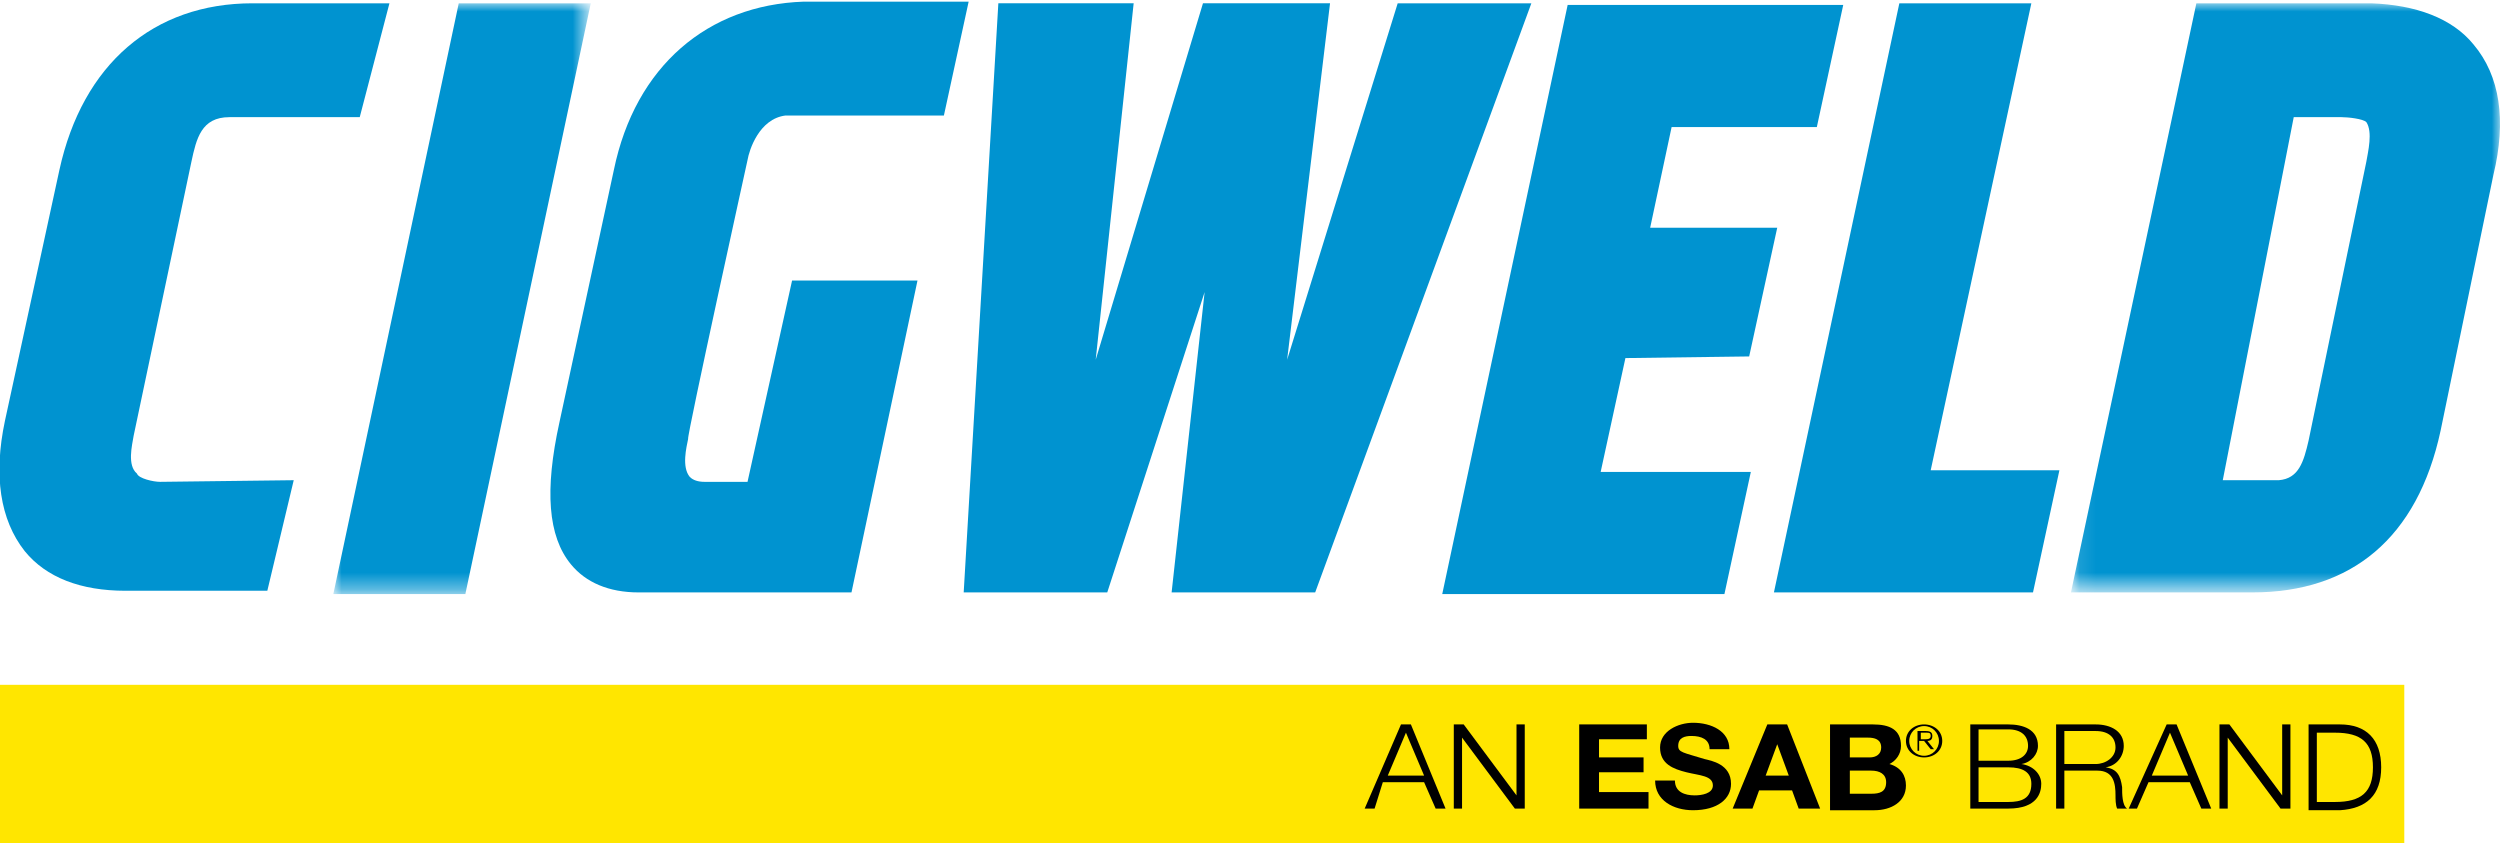
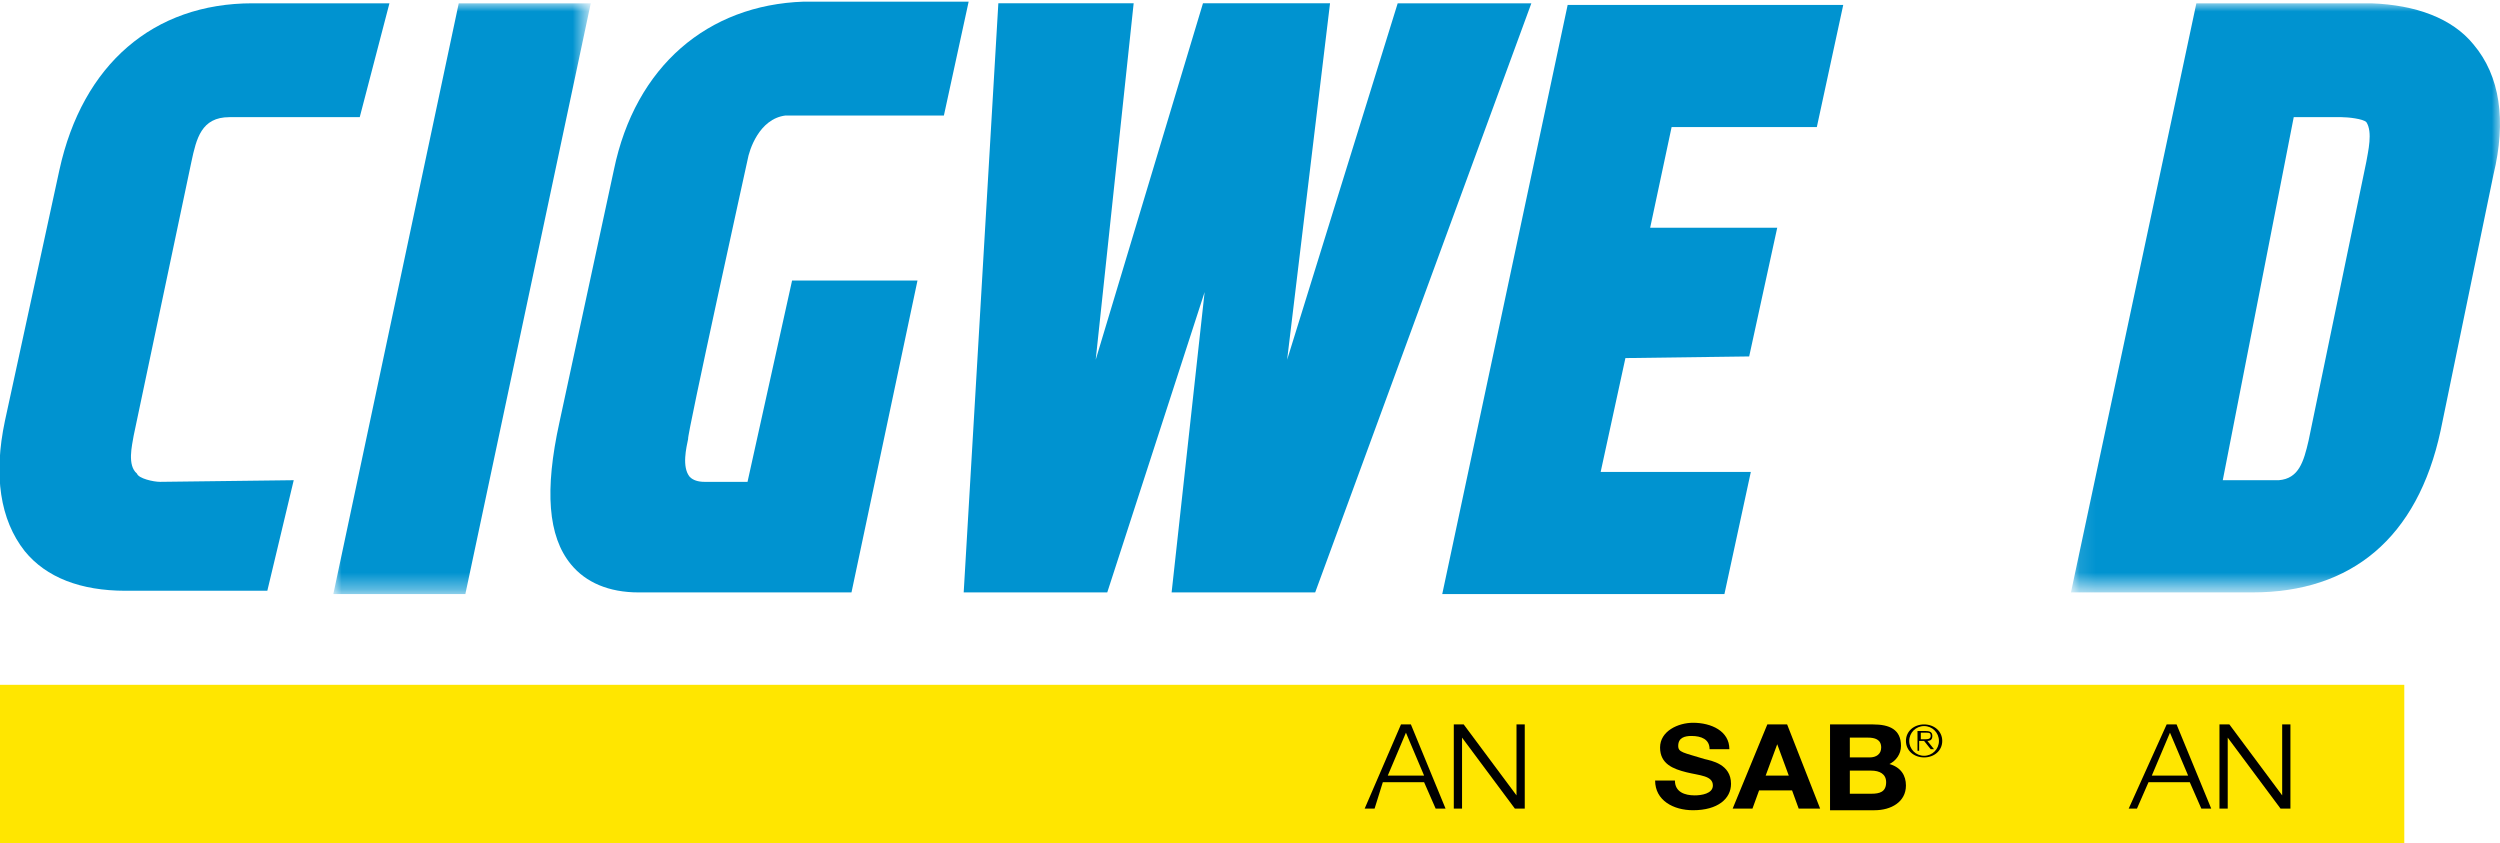
<svg xmlns="http://www.w3.org/2000/svg" version="1.1" id="Layer_1" x="0px" y="0px" viewBox="0 0 151.5 51.1" enable-background="new 0 0 151.5 51.1" xml:space="preserve">
  <path id="Fill-21_1_" fill-rule="evenodd" clip-rule="evenodd" fill="#0093D0" d="M9.7,29.2c-0.4,0-1.3-0.2-1.4-0.5  C7.7,28.2,8,27,8.1,26.4l3.5-16.6c0.3-1.4,0.6-2.7,2.3-2.7h7.9l1.8-6.9h-8.3C9.3,0.2,5,3.9,3.6,10.3L0.3,25.5  c-0.7,3.3-0.3,6,1.2,7.9c1.3,1.6,3.4,2.4,6.1,2.4l0,0h8.6l1.6-6.7L9.7,29.2L9.7,29.2L9.7,29.2z" />
  <defs>
    <filter id="Adobe_OpacityMaskFilter" filterUnits="userSpaceOnUse" x="20.2" y="0.2" width="15.6" height="35.8">
      <feColorMatrix type="matrix" values="1 0 0 0 0  0 1 0 0 0  0 0 1 0 0  0 0 0 1 0" />
    </filter>
  </defs>
  <mask maskUnits="userSpaceOnUse" x="20.2" y="0.2" width="15.6" height="35.8" id="mask-2_1_">
    <g filter="url(#Adobe_OpacityMaskFilter)">
      <path id="path-1_1_" fill-rule="evenodd" clip-rule="evenodd" fill="#FFFFFF" d="M35.8,0.2H20.2V36h15.6L35.8,0.2L35.8,0.2z" />
    </g>
  </mask>
  <path id="Fill-23_1_" mask="url(#mask-2_1_)" fill-rule="evenodd" clip-rule="evenodd" fill="#0093D0" d="M27.8,0.2L20.2,36h8  l7.6-35.8C35.8,0.2,27.8,0.2,27.8,0.2z" />
  <path id="Fill-26_1_" fill-rule="evenodd" clip-rule="evenodd" fill="#0093D0" d="M45.3,9.7C45.4,9.1,46,7.2,47.6,7h9.6l1.5-6.9h-10  l0,0C42.9,0.3,38.5,4,37.2,10.3l-3.3,15.3c-0.9,4.1-0.7,6.9,0.7,8.6c0.9,1.1,2.3,1.7,4.1,1.7h5.1l0,0h7.8l4-18.9H48l-2.7,12.2h-2.6  c-0.4,0-0.7-0.1-0.9-0.3c-0.5-0.6-0.2-1.8-0.1-2.3C41.6,26.5,45.3,9.7,45.3,9.7z" />
  <path id="Fill-28_1_" fill-rule="evenodd" clip-rule="evenodd" fill="#0093D0" d="M84.7,0.2L78,21.8l2.6-21.6h-7.7l-6.5,21.6  l2.3-21.6h-8.2l-2.1,35.7h8.7L73,17.7l-2,18.2h8.7L92.8,0.2H84.7z" />
  <path id="Fill-30_1_" fill-rule="evenodd" clip-rule="evenodd" fill="#0093D0" d="M106,21.6l1.7-7.8H100l1.3-6.1h8.8l1.6-7.4H95  L87.4,36h17.1l1.6-7.4H97l1.5-6.9L106,21.6z" />
-   <path id="Fill-32_1_" fill-rule="evenodd" clip-rule="evenodd" fill="#0093D0" d="M123.1,0.2h-8l-7.6,35.7h15.7l1.6-7.4H117  L123.1,0.2z" />
  <defs>
    <filter id="Adobe_OpacityMaskFilter_1_" filterUnits="userSpaceOnUse" x="125.5" y="0.2" width="26" height="35.7">
      <feColorMatrix type="matrix" values="1 0 0 0 0  0 1 0 0 0  0 0 1 0 0  0 0 0 1 0" />
    </filter>
  </defs>
  <mask maskUnits="userSpaceOnUse" x="125.5" y="0.2" width="26" height="35.7" id="mask-4_1_">
    <g filter="url(#Adobe_OpacityMaskFilter_1_)">
      <path id="path-3_1_" fill-rule="evenodd" clip-rule="evenodd" fill="#FFFFFF" d="M151.5,0.2v35.7h-25.9V0.2H151.5L151.5,0.2z" />
    </g>
  </mask>
  <path id="Fill-34_1_" mask="url(#mask-4_1_)" fill-rule="evenodd" clip-rule="evenodd" fill="#0093D0" d="M143.4,9.8l-3.5,16.9  c-0.3,1.3-0.6,2.3-1.8,2.4h-3.4l4.3-22h2.9l0,0c0.4,0,1.3,0.1,1.5,0.3C143.8,8,143.5,9.2,143.4,9.8 M149.9,2.7  c-1.3-1.6-3.5-2.4-6.2-2.5l0,0h-10.6l-7.6,35.7h7.8l0,0h3.2l0,0c6,0,10-3.3,11.4-9.8l3.2-15.5C151.9,7.3,151.5,4.6,149.9,2.7" />
  <g>
    <g>
      <path id="Fill-1_1_" fill-rule="evenodd" clip-rule="evenodd" fill="#FFE600" d="M0,51.1h145.7v-9.6H0V51.1z" />
      <g>
-         <path d="M84.9,43.9h0.6l2.1,5.1h-0.6l-0.7-1.6h-2.5L83.3,49h-0.6L84.9,43.9z M84.1,47h2.2l-1.1-2.6L84.1,47z" />
+         <path d="M84.9,43.9h0.6l2.1,5.1h-0.6l-0.7-1.6h-2.5L83.3,49h-0.6L84.9,43.9z M84.1,47h2.2l-1.1-2.6z" />
        <path d="M88.1,43.9h0.6l3.2,4.3h0v-4.3h0.5V49h-0.6l-3.2-4.3h0V49h-0.5V43.9z" />
-         <path d="M95.7,43.9h4.1v0.9h-2.9v1.1h2.7v0.9h-2.7V48h3V49h-4.2V43.9z" />
        <path d="M101.5,47.3c0,0.7,0.6,0.9,1.2,0.9c0.4,0,1.1-0.1,1.1-0.6c0-0.6-0.8-0.6-1.6-0.8c-0.8-0.2-1.6-0.5-1.6-1.5     c0-1,1.1-1.5,2-1.5c1.1,0,2.2,0.5,2.2,1.6h-1.2c0-0.6-0.5-0.8-1.1-0.8c-0.4,0-0.8,0.1-0.8,0.6c0,0.4,0.3,0.4,1.6,0.8     c0.4,0.1,1.6,0.3,1.6,1.5c0,0.9-0.8,1.6-2.3,1.6c-1.2,0-2.3-0.6-2.3-1.8H101.5z" />
        <path d="M107.1,43.9h1.2l2,5.1h-1.3l-0.4-1.1h-2l-0.4,1.1H105L107.1,43.9z M107,47h1.4l-0.7-1.9h0L107,47z" />
        <path d="M110.9,43.9h2.6c1,0,1.7,0.3,1.7,1.3c0,0.5-0.3,0.9-0.7,1.1c0.7,0.2,1,0.7,1,1.3c0,1-0.9,1.5-1.9,1.5h-2.7V43.9z      M112.1,45.9h1.2c0.4,0,0.7-0.2,0.7-0.6c0-0.5-0.4-0.6-0.8-0.6h-1.1V45.9z M112.1,48.1h1.3c0.5,0,0.9-0.1,0.9-0.7     c0-0.5-0.4-0.7-0.9-0.7h-1.3V48.1z" />
-         <path d="M119.4,43.9h2.3c0.9,0,1.8,0.3,1.8,1.3c0,0.5-0.4,1-1,1.1v0c0.7,0.1,1.2,0.6,1.2,1.2c0,0.5-0.2,1.5-2,1.5h-2.3V43.9z      M119.9,46.1h1.8c0.8,0,1.2-0.4,1.2-0.9c0-0.6-0.4-1-1.2-1h-1.8V46.1z M119.9,48.6h1.8c0.8,0,1.4-0.2,1.4-1.1c0-0.7-0.5-1-1.4-1     h-1.8V48.6z" />
-         <path d="M124.5,43.9h2.5c0.9,0,1.7,0.4,1.7,1.3c0,0.6-0.4,1.2-1.1,1.3v0c0.7,0.1,0.9,0.5,1,1.2c0,0.4,0,1.1,0.3,1.3h-0.6     c-0.1-0.2-0.1-0.6-0.1-0.8c0-0.7-0.1-1.5-1.1-1.5h-2V49h-0.5V43.9z M125.1,46.3h1.9c0.6,0,1.2-0.4,1.2-1c0-0.6-0.4-1-1.2-1h-1.9     V46.3z" />
        <path d="M131.3,43.9h0.6L134,49h-0.6l-0.7-1.6h-2.5l-0.7,1.6H129L131.3,43.9z M130.4,47h2.2l-1.1-2.6L130.4,47z" />
        <path d="M134.5,43.9h0.6l3.2,4.3h0v-4.3h0.5V49h-0.6l-3.2-4.3h0V49h-0.5V43.9z" />
-         <path d="M139.9,43.9h1.9c1.6,0,2.5,0.9,2.5,2.6s-0.9,2.5-2.5,2.6h-1.9V43.9z M140.4,48.6h1.1c1.6,0,2.3-0.6,2.3-2.1     s-0.7-2.1-2.3-2.1h-1.1V48.6z" />
      </g>
    </g>
    <g>
      <g>
        <path d="M117.7,44.9c0,0.6-0.5,1-1.1,1c-0.6,0-1.1-0.4-1.1-1c0-0.6,0.5-1,1.1-1C117.2,43.9,117.7,44.3,117.7,44.9z M115.7,44.9     c0,0.5,0.4,0.9,0.9,0.9c0.5,0,0.9-0.4,0.9-0.9c0-0.5-0.4-0.9-0.9-0.9C116.1,44,115.7,44.4,115.7,44.9z M116.4,45.5h-0.2v-1.2h0.5     c0.3,0,0.4,0.1,0.4,0.3c0,0.2-0.1,0.3-0.3,0.3l0.4,0.5H117l-0.4-0.5h-0.3V45.5z M116.6,44.8c0.2,0,0.4,0,0.4-0.2     c0-0.2-0.1-0.2-0.3-0.2h-0.3v0.4H116.6z" />
      </g>
    </g>
  </g>
</svg>